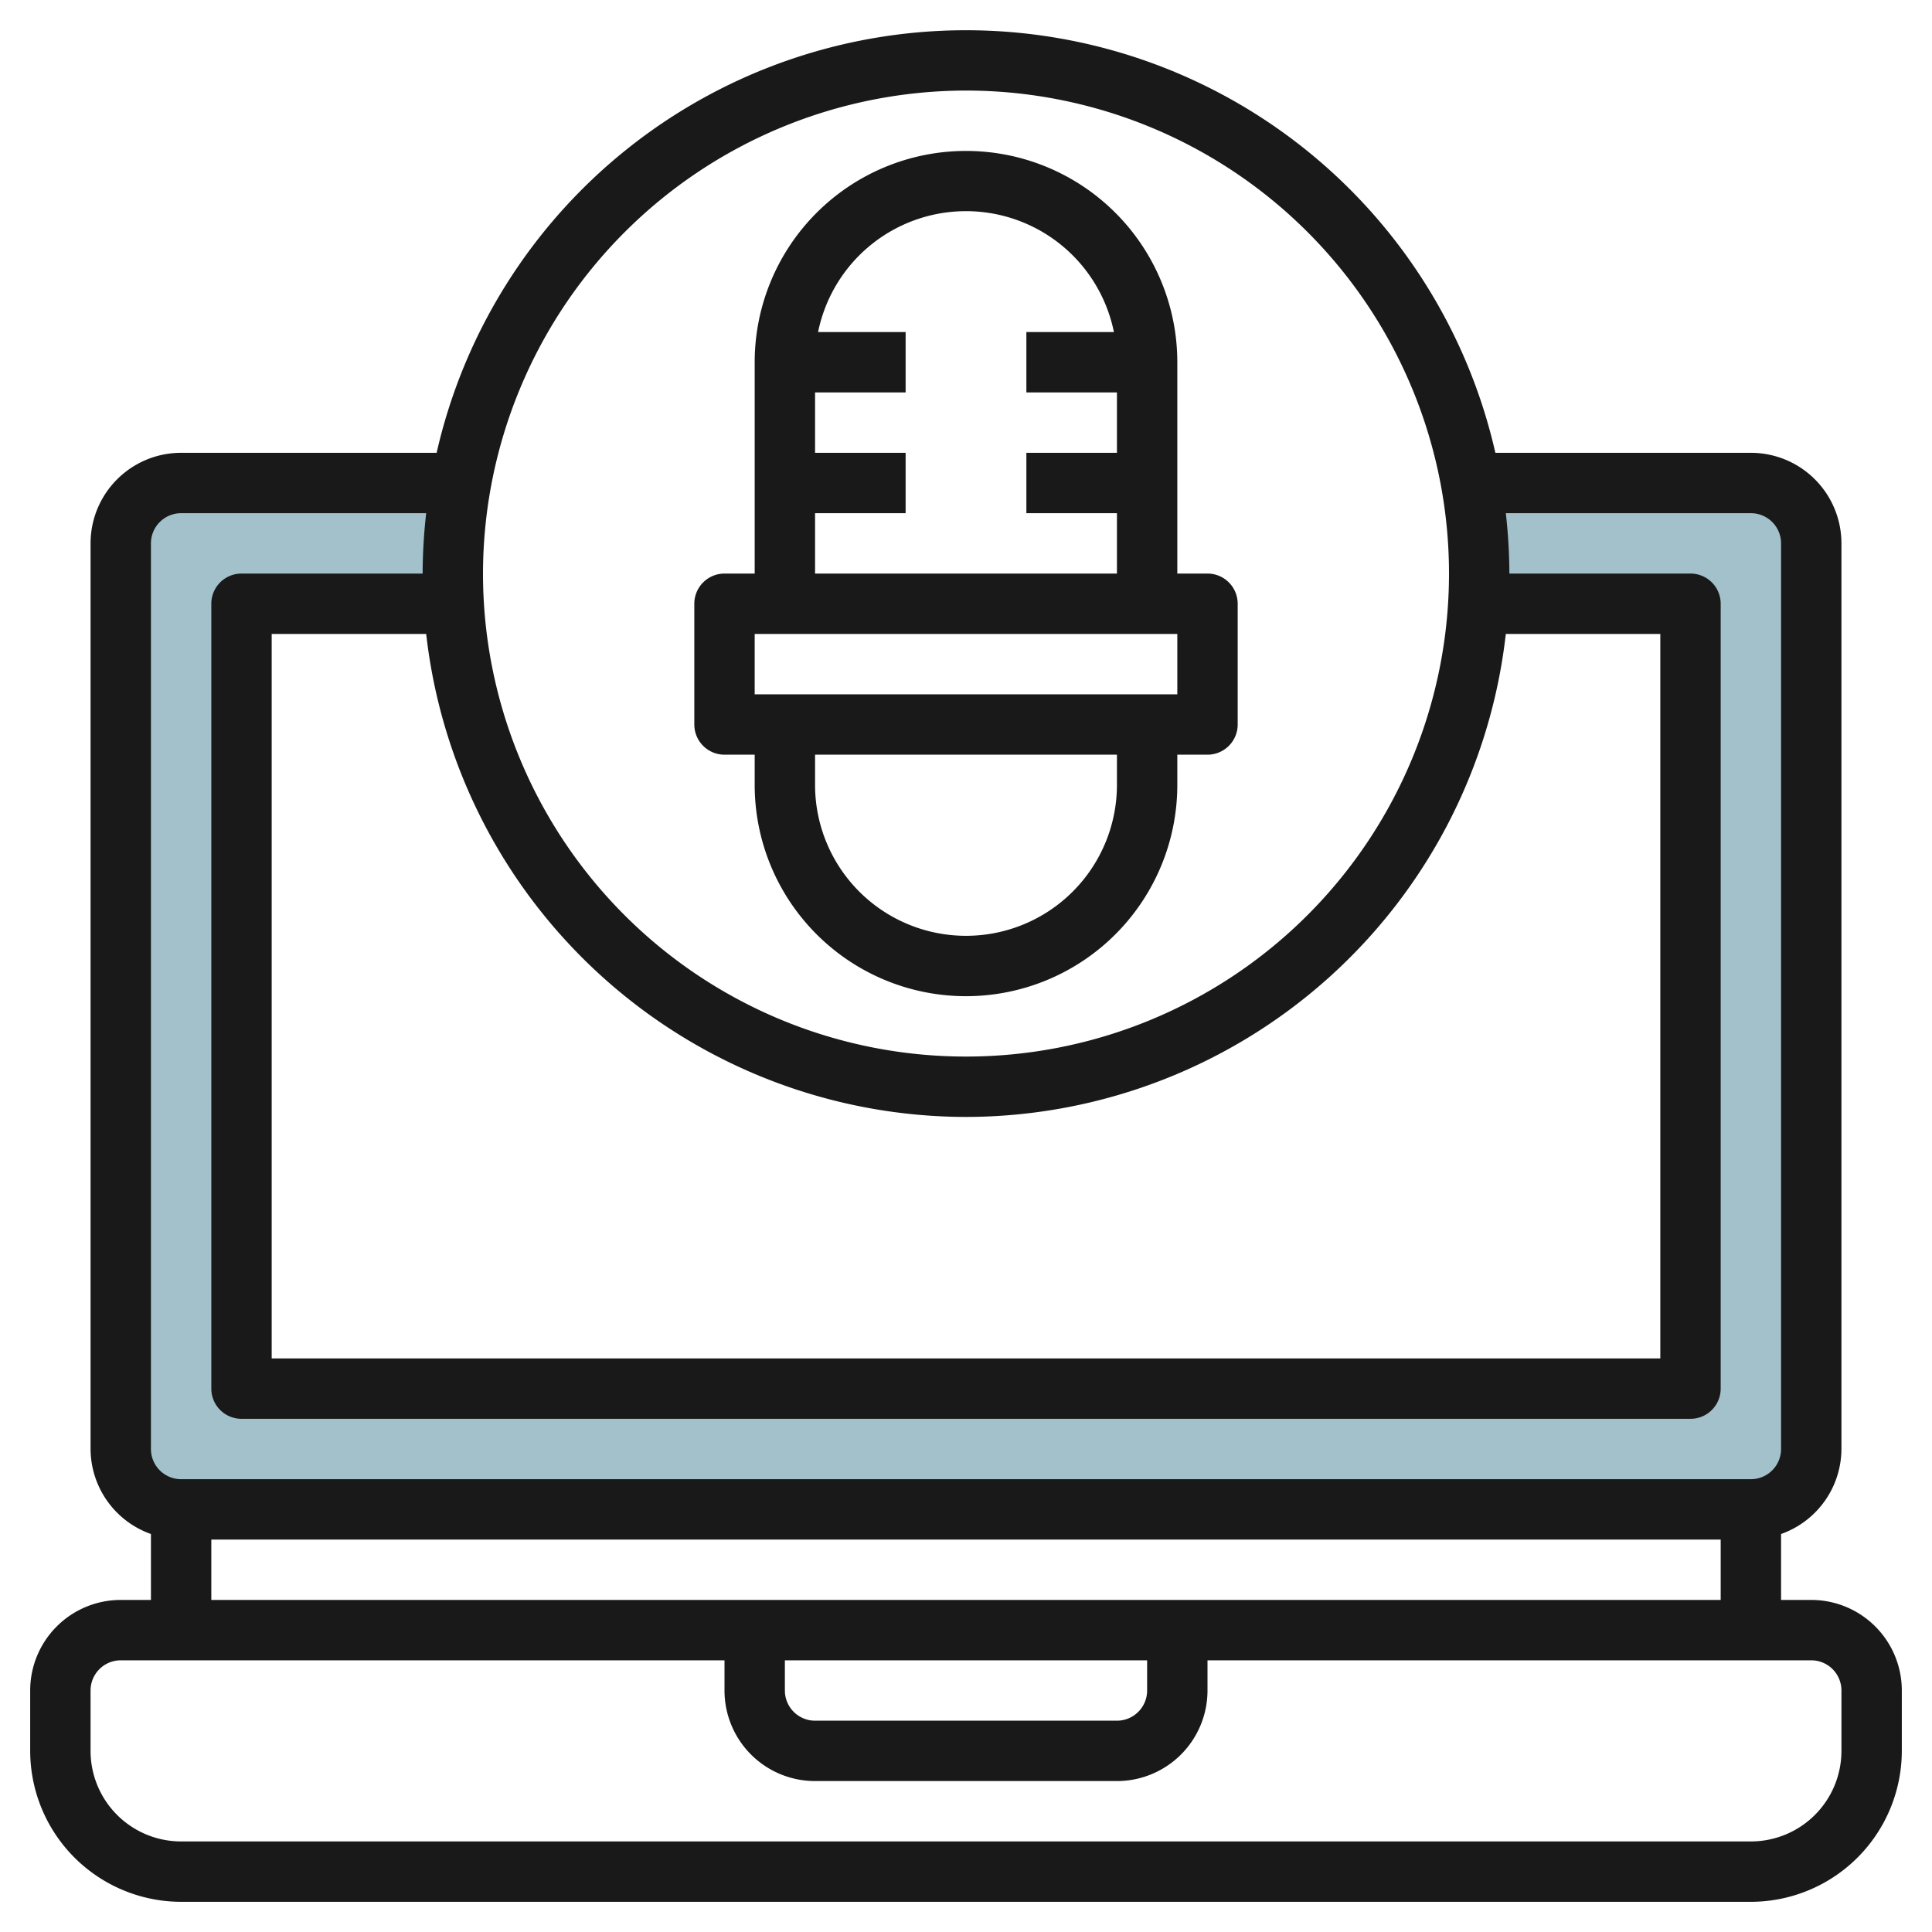
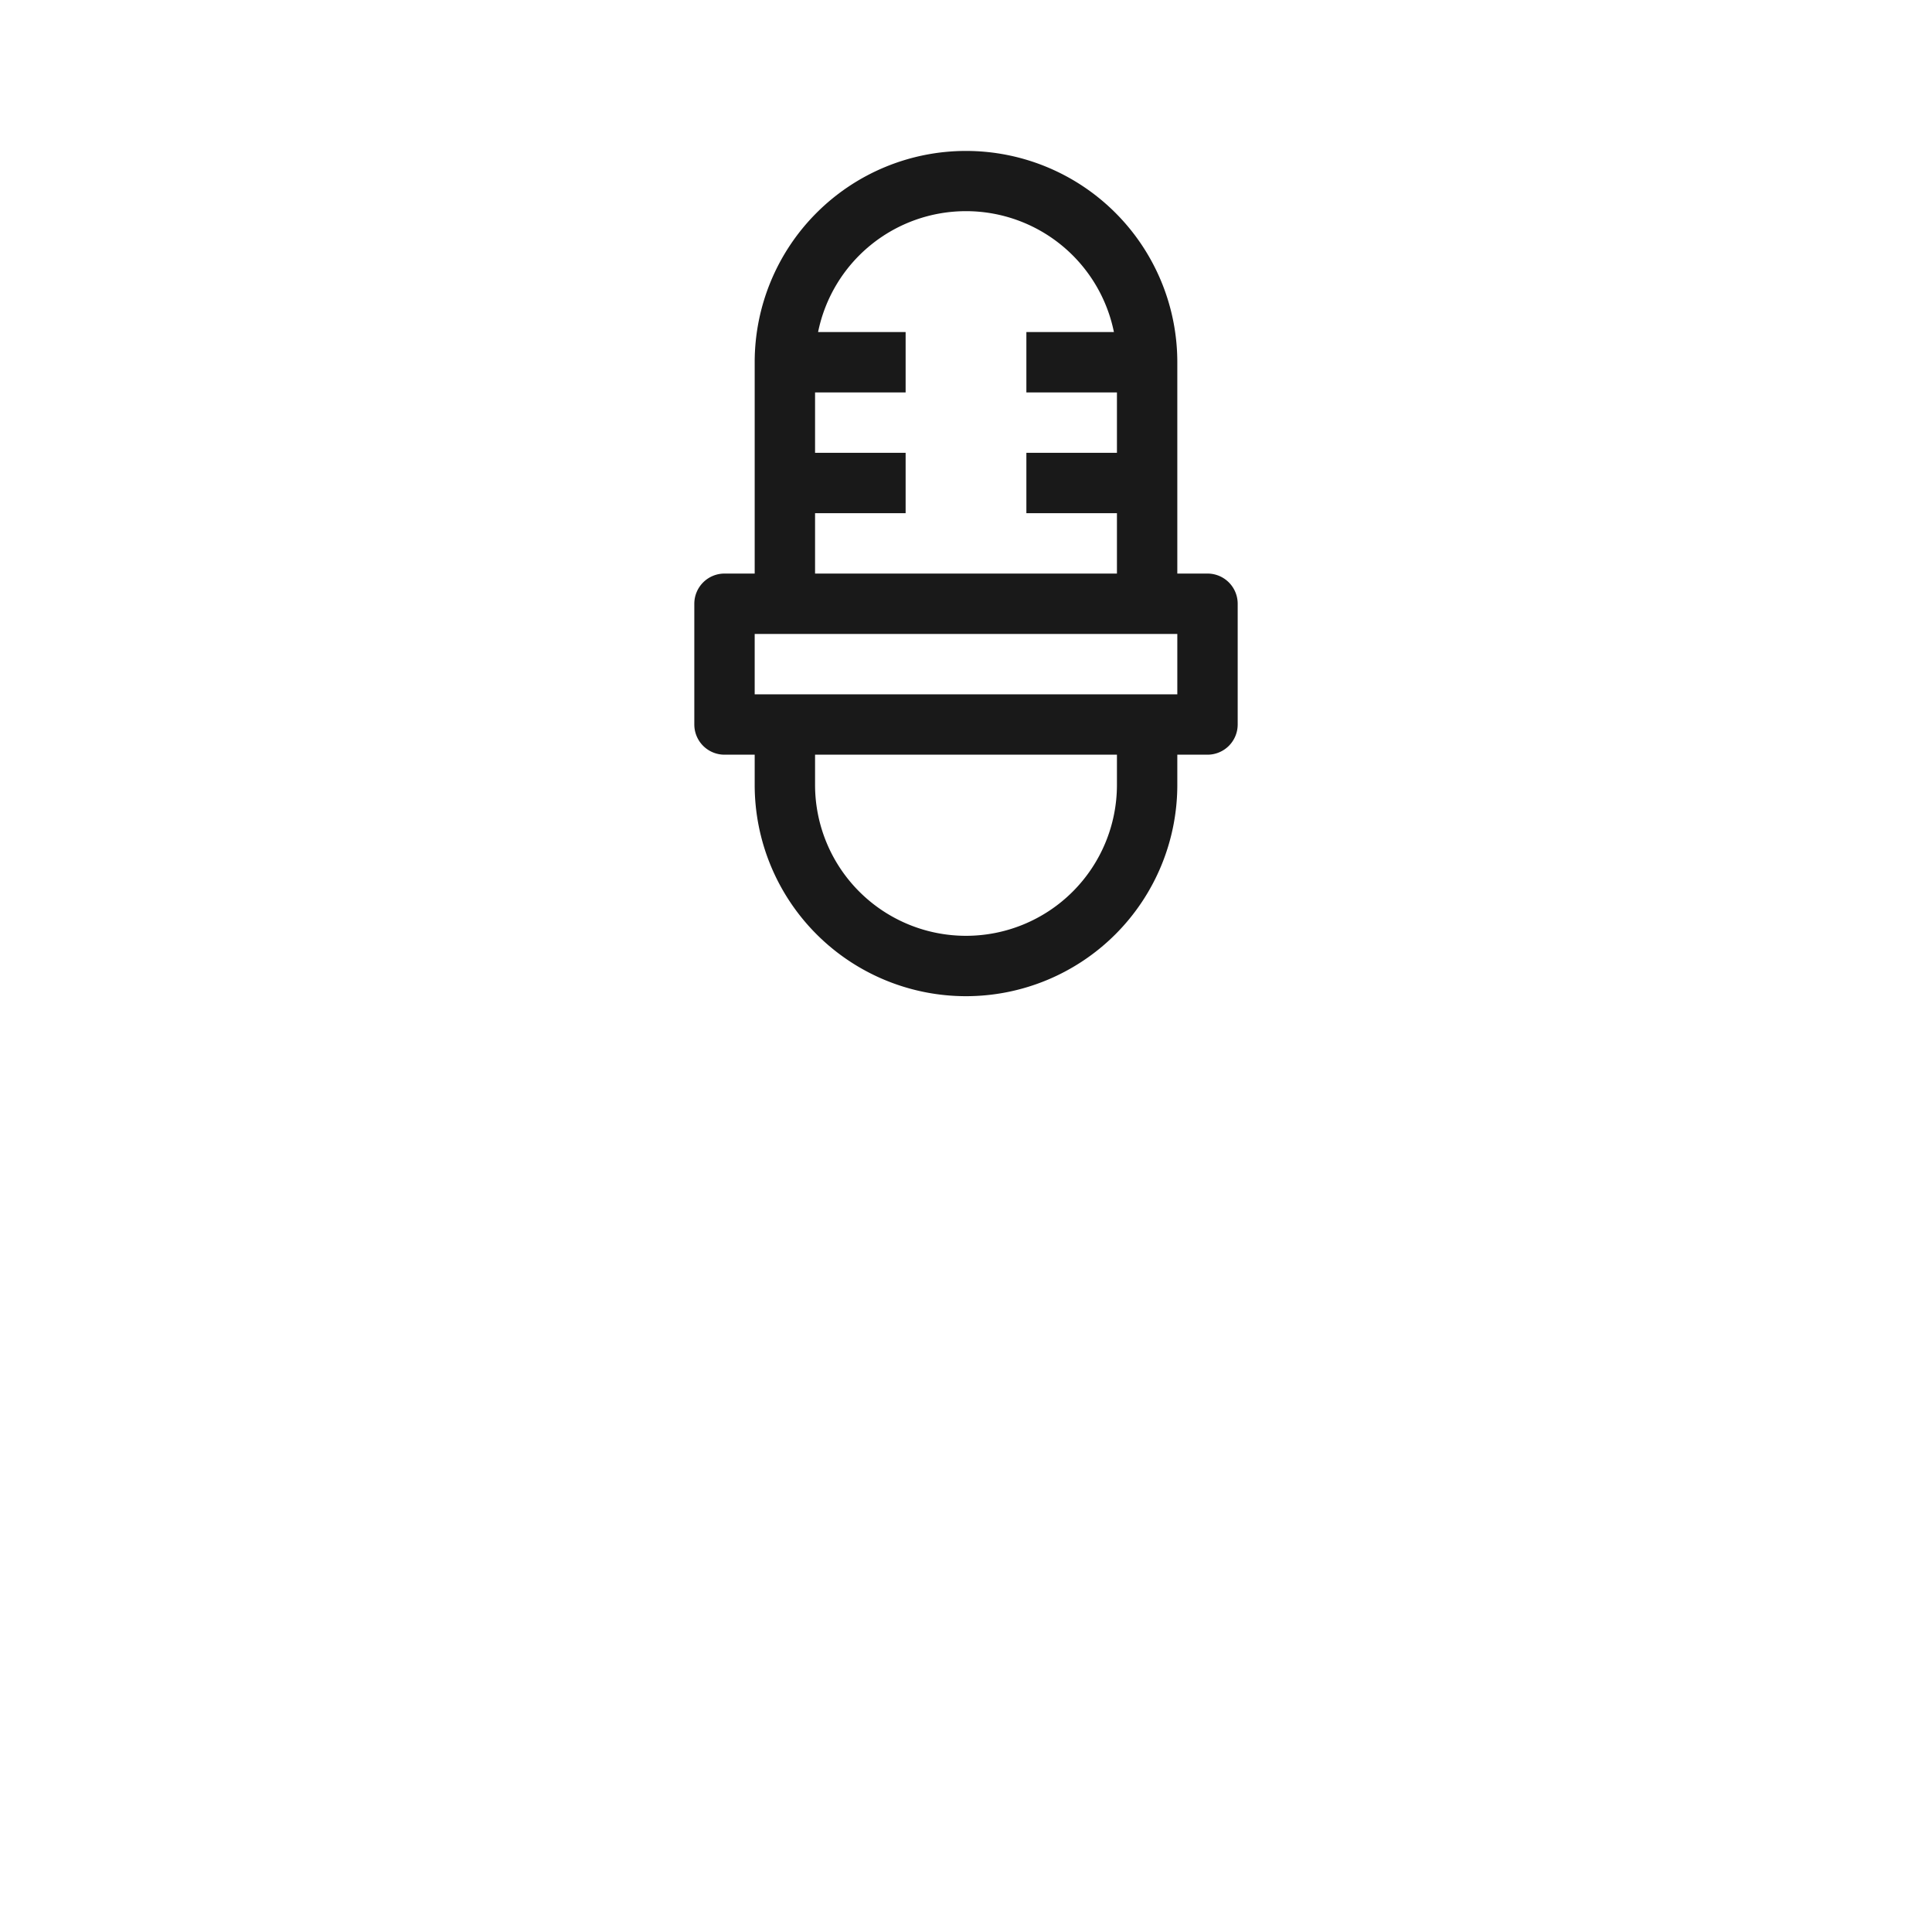
<svg xmlns="http://www.w3.org/2000/svg" id="Layer_3" data-name="Layer 3" viewBox="0 0 64 64" width="512" height="512">
-   <path d="M58,16H48.72A17.043,17.043,0,0,1,49,19c0,.338-.031.667-.05,1H56V46H8V20h7.05c-.019-.333-.05-.662-.05-1a17.043,17.043,0,0,1,.28-3H6a2,2,0,0,0-2,2V48a2,2,0,0,0,2,2H58a2,2,0,0,0,2-2V18A2,2,0,0,0,58,16Z" style="fill:#a3c1ca" />
-   <path d="M60,53H59V50.816A3,3,0,0,0,61,48V18a3,3,0,0,0-3-3H49.536a17.983,17.983,0,0,0-35.072,0H6a3,3,0,0,0-3,3V48a3,3,0,0,0,2,2.816V53H4a3,3,0,0,0-3,3v2a5.006,5.006,0,0,0,5,5H58a5.006,5.006,0,0,0,5-5V56A3,3,0,0,0,60,53ZM32,37A18.021,18.021,0,0,0,49.882,21H55V45H9V21h5.118A18.021,18.021,0,0,0,32,37ZM32,3A16,16,0,1,1,16,19,16.019,16.019,0,0,1,32,3ZM5,18a1,1,0,0,1,1-1h8.118A18.1,18.1,0,0,0,14,19H8a1,1,0,0,0-1,1V46a1,1,0,0,0,1,1H56a1,1,0,0,0,1-1V20a1,1,0,0,0-1-1H50a18.1,18.1,0,0,0-.118-2H58a1,1,0,0,1,1,1V48a1,1,0,0,1-1,1H6a1,1,0,0,1-1-1ZM7,51H57v2H7Zm19,4H38v1a1,1,0,0,1-1,1H27a1,1,0,0,1-1-1Zm35,3a3,3,0,0,1-3,3H6a3,3,0,0,1-3-3V56a1,1,0,0,1,1-1H24v1a3,3,0,0,0,3,3H37a3,3,0,0,0,3-3V55H60a1,1,0,0,1,1,1Z" style="fill:#191919" />
  <path d="M24,25h1v1a7,7,0,0,0,14,0V25h1a1,1,0,0,0,1-1V20a1,1,0,0,0-1-1H39V12a7,7,0,0,0-14,0v7H24a1,1,0,0,0-1,1v4A1,1,0,0,0,24,25Zm13,1a5,5,0,0,1-10,0V25H37ZM27,17h3V15H27V13h3V11H27.1a5,5,0,0,1,9.8,0H34v2h3v2H34v2h3v2H27Zm-2,4H39v2H25Z" style="fill:#191919" />
</svg>